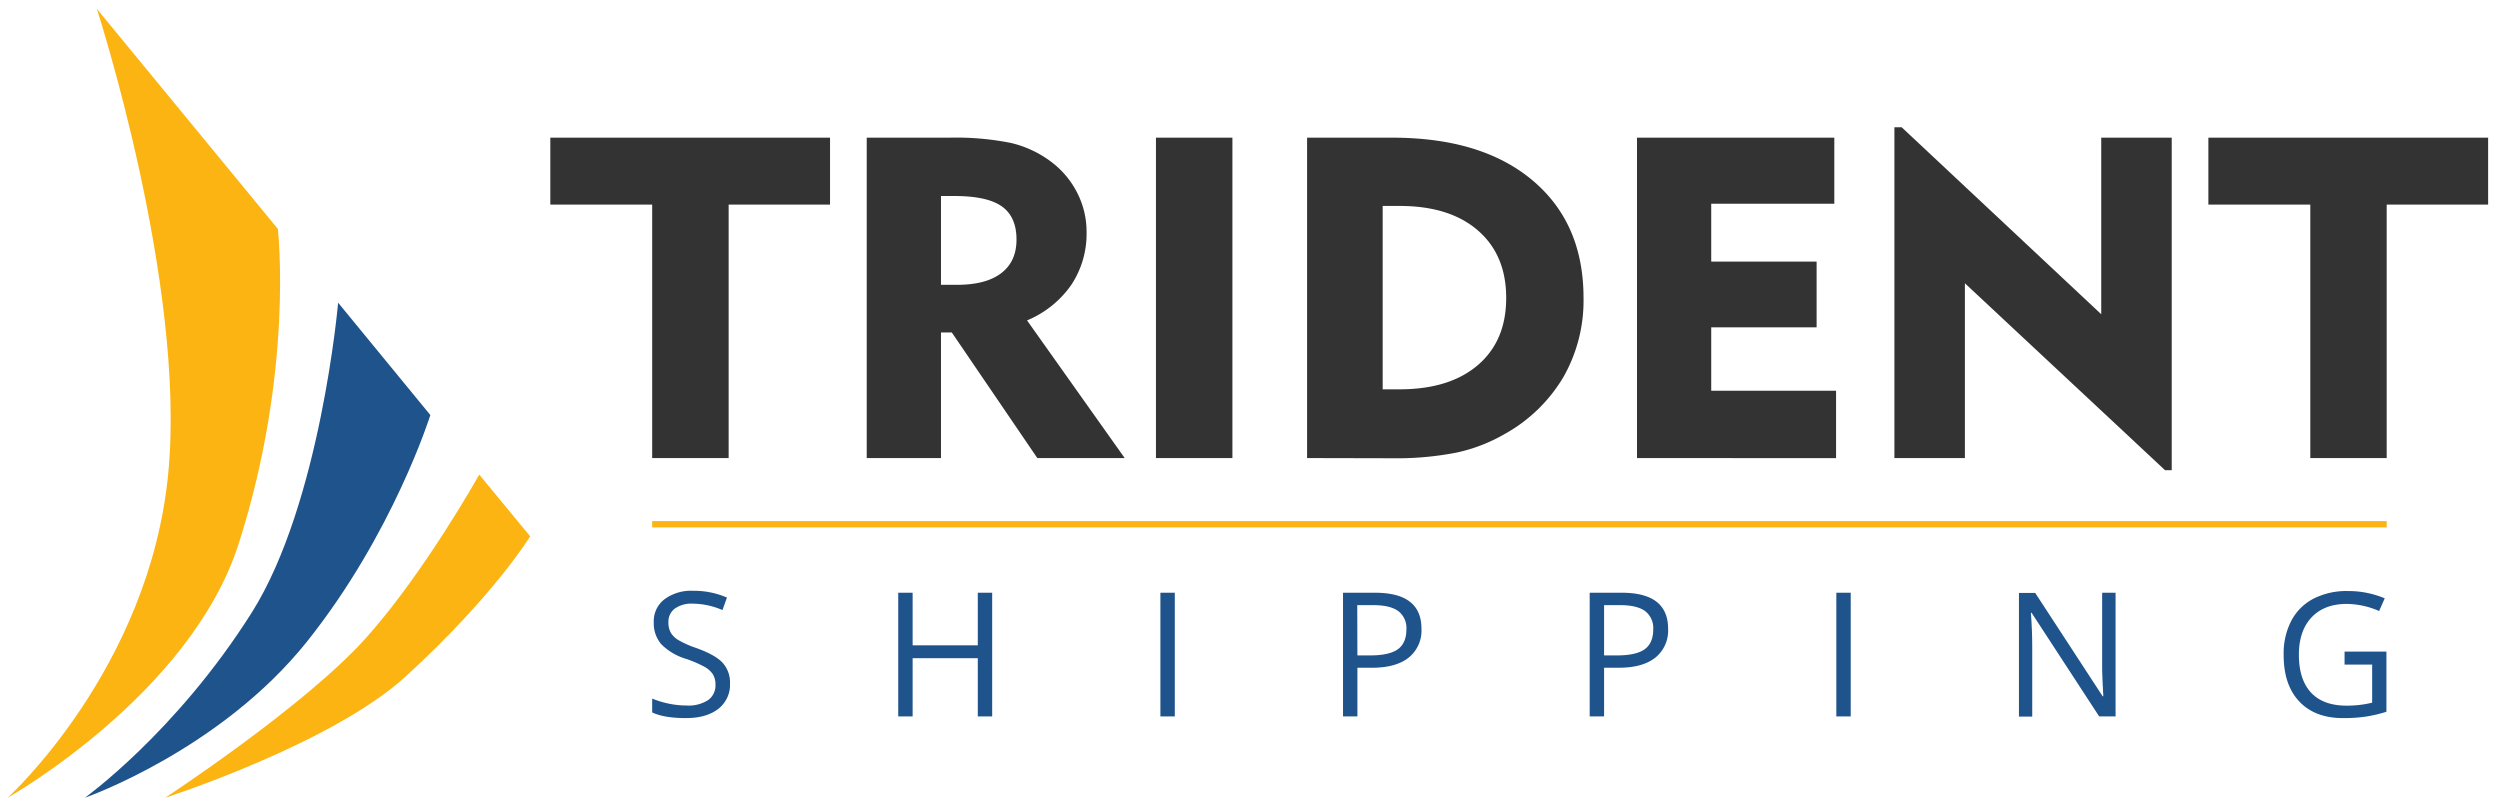
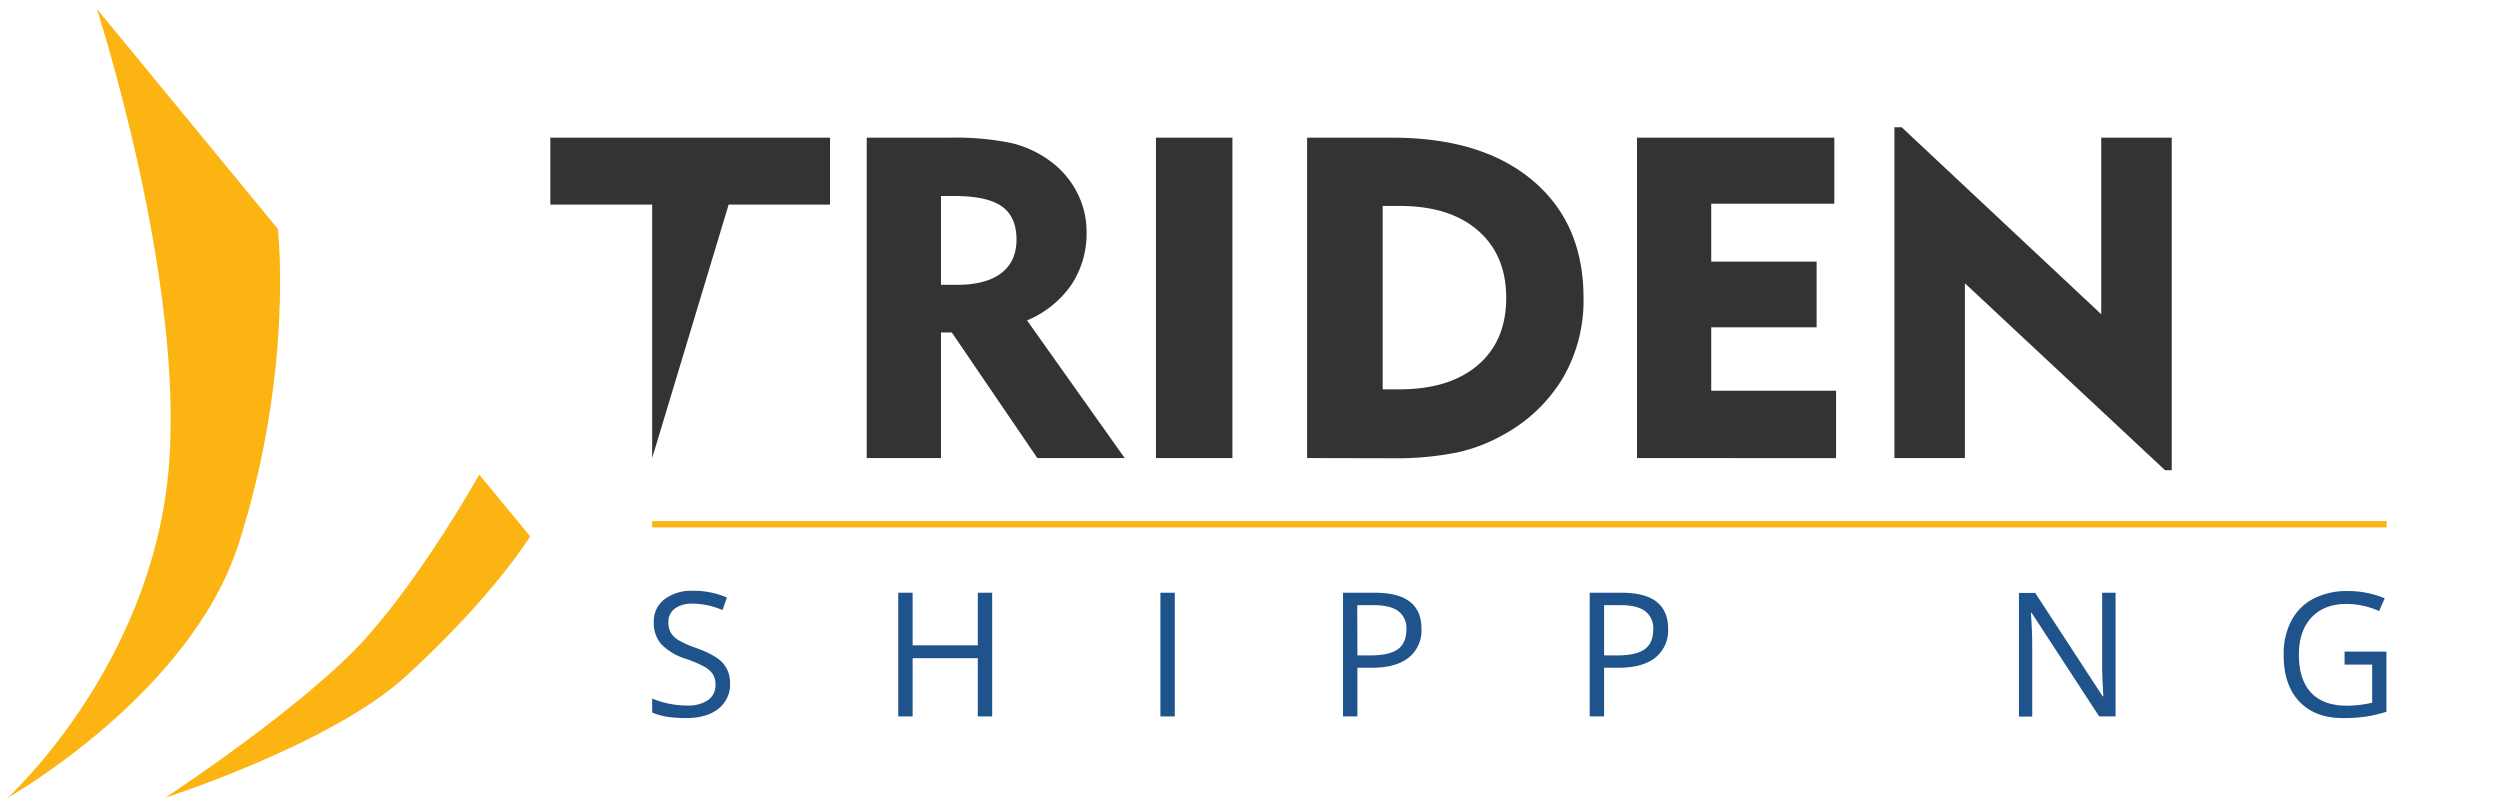
<svg xmlns="http://www.w3.org/2000/svg" id="Layer_1" data-name="Layer 1" viewBox="0 0 656.84 211.56">
-   <path d="M171.35,120.35V53.76H144.59V36.17h73.49V53.76H191.44v66.59Z" style="fill:#333" />
+   <path d="M171.35,120.35V53.76H144.59V36.17h73.49V53.76H191.44Z" style="fill:#333" />
  <path d="M227.72,120.35V36.17h21.65a73.9,73.9,0,0,1,16.11,1.36,28.18,28.18,0,0,1,10.13,4.56,23.45,23.45,0,0,1,7.29,8.33,22.41,22.41,0,0,1,2.58,10.48,24.29,24.29,0,0,1-4,13.93,26.53,26.53,0,0,1-11.64,9.35l25.66,36.17H272.54l-22.47-33h-2.84v33ZM250.54,51.5h-3.31V74.83h4.23q7.6,0,11.61-3.07t4-8.83q0-6-3.89-8.73T250.54,51.5Z" style="fill:#333" />
  <path d="M303.71,120.35V36.17H323.8v84.18Z" style="fill:#333" />
  <path d="M343.42,120.35V36.17h22.35q23.58,0,36.93,11.26t13.35,30.83a40.56,40.56,0,0,1-5.29,20.81,41,41,0,0,1-15.5,15,43.28,43.28,0,0,1-12.62,4.85,81.66,81.66,0,0,1-16.87,1.48Zm19.86-18.06h4.41q13.17,0,20.61-6.38t7.43-17.65q0-11.26-7.43-17.71t-20.61-6.44h-4.41Z" style="fill:#333" />
  <path d="M430.1,120.35V36.17h51.84V53.53H449.6V68.74h27.69V86H449.6v16.66h32.8v17.71Z" style="fill:#333" />
  <path d="M497.73,120.35V33.44h1.91l52.43,49.12V36.17h18.52v87.37h-1.75L516.25,74.43v45.92Z" style="fill:#333" />
-   <path d="M607,120.35V53.76H580.22V36.17h73.5V53.76H627.07v66.59Z" style="fill:#333" />
  <path d="M191.8,179.58a8,8,0,0,1-3.11,6.69c-2.08,1.6-4.89,2.4-8.45,2.4-3.85,0-6.82-.5-8.89-1.49v-3.64a23.92,23.92,0,0,0,4.36,1.33,22.6,22.6,0,0,0,4.67.49,9.4,9.4,0,0,0,5.69-1.44,4.7,4.7,0,0,0,1.91-4,5.13,5.13,0,0,0-.68-2.76,6.3,6.3,0,0,0-2.27-2,31.46,31.46,0,0,0-4.83-2.07,15.25,15.25,0,0,1-6.48-3.85,8.46,8.46,0,0,1-1.95-5.8,7.2,7.2,0,0,1,2.83-6,11.74,11.74,0,0,1,7.47-2.22A21.92,21.92,0,0,1,191,157l-1.18,3.29a20.06,20.06,0,0,0-7.82-1.69,7.56,7.56,0,0,0-4.69,1.29,4.24,4.24,0,0,0-1.69,3.58,5.4,5.4,0,0,0,.62,2.76,5.77,5.77,0,0,0,2.1,2,25.41,25.41,0,0,0,4.52,2q5.11,1.83,7,3.91A7.73,7.73,0,0,1,191.8,179.58Z" style="fill:#1f538c" />
  <path d="M260.68,188.23H256.9v-15.3H239.78v15.3H236v-32.5h3.78v13.82H256.9V155.73h3.78Z" style="fill:#1f538c" />
  <path d="M304.88,188.23v-32.5h3.78v32.5Z" style="fill:#1f538c" />
  <path d="M373.47,165.2a9.11,9.11,0,0,1-3.37,7.59q-3.37,2.66-9.64,2.65h-3.82v12.79h-3.78v-32.5h8.42Q373.48,155.73,373.47,165.2Zm-16.83,7H360q5,0,7.27-1.62c1.49-1.09,2.24-2.82,2.24-5.21a5.59,5.59,0,0,0-2.11-4.8q-2.12-1.57-6.58-1.58h-4.22Z" style="fill:#1f538c" />
  <path d="M438.27,165.2a9.11,9.11,0,0,1-3.36,7.59q-3.37,2.66-9.64,2.65h-3.82v12.79h-3.78v-32.5h8.42Q438.27,155.73,438.27,165.2Zm-16.82,7h3.4q5,0,7.27-1.62c1.49-1.09,2.24-2.82,2.24-5.21a5.59,5.59,0,0,0-2.11-4.8q-2.12-1.57-6.58-1.58h-4.22Z" style="fill:#1f538c" />
-   <path d="M482.47,188.23v-32.5h3.78v32.5Z" style="fill:#1f538c" />
  <path d="M555.84,188.23h-4.31L533.77,161h-.18c.24,3.2.35,6.14.35,8.8v18.48h-3.49v-32.5h4.27l17.72,27.16h.18c0-.4-.1-1.68-.2-3.86s-.14-3.72-.11-4.65V155.73h3.53Z" style="fill:#1f538c" />
  <path d="M616,171.2h11V187a35,35,0,0,1-5.24,1.25,40.19,40.19,0,0,1-6.18.42q-7.38,0-11.5-4.39T600,172a18.53,18.53,0,0,1,2-8.88,13.66,13.66,0,0,1,5.85-5.83,19,19,0,0,1,9-2,24.61,24.61,0,0,1,9.7,1.91l-1.47,3.34a21.6,21.6,0,0,0-8.47-1.87q-5.94,0-9.27,3.53T604,172q0,6.57,3.22,10t9.43,3.4a27.91,27.91,0,0,0,6.6-.78v-10H616Z" style="fill:#1f538c" />
-   <path d="M88.84,79.53l24.23,29.52s-9.76,31.16-32.44,59.55c-22.87,28.61-58.34,41-58.34,41s24-17.18,43.87-48.68C84.22,132.25,88.84,79.53,88.84,79.53Z" style="fill:#1f538c" />
  <path d="M125.91,124.69l13.38,16.22s-9.26,15.35-32.61,36.74c-19.5,17.86-63.29,31.95-63.29,31.95s36.68-24,52.78-42C111.66,150.28,125.91,124.69,125.91,124.69Z" style="fill:#fbb411" />
  <path d="M25.44,2.32,73,60.14s4.3,37.27-10.32,82.8C50,182.54,2,209.6,2,209.6s37.36-33.83,42.23-85.48C48.92,74.54,25.44,2.32,25.44,2.32Z" style="fill:#fbb411" />
  <line x1="171.35" y1="137.74" x2="627.07" y2="137.74" style="fill:none;stroke:#fbb411;stroke-miterlimit:10;stroke-width:1.654px" />
</svg>